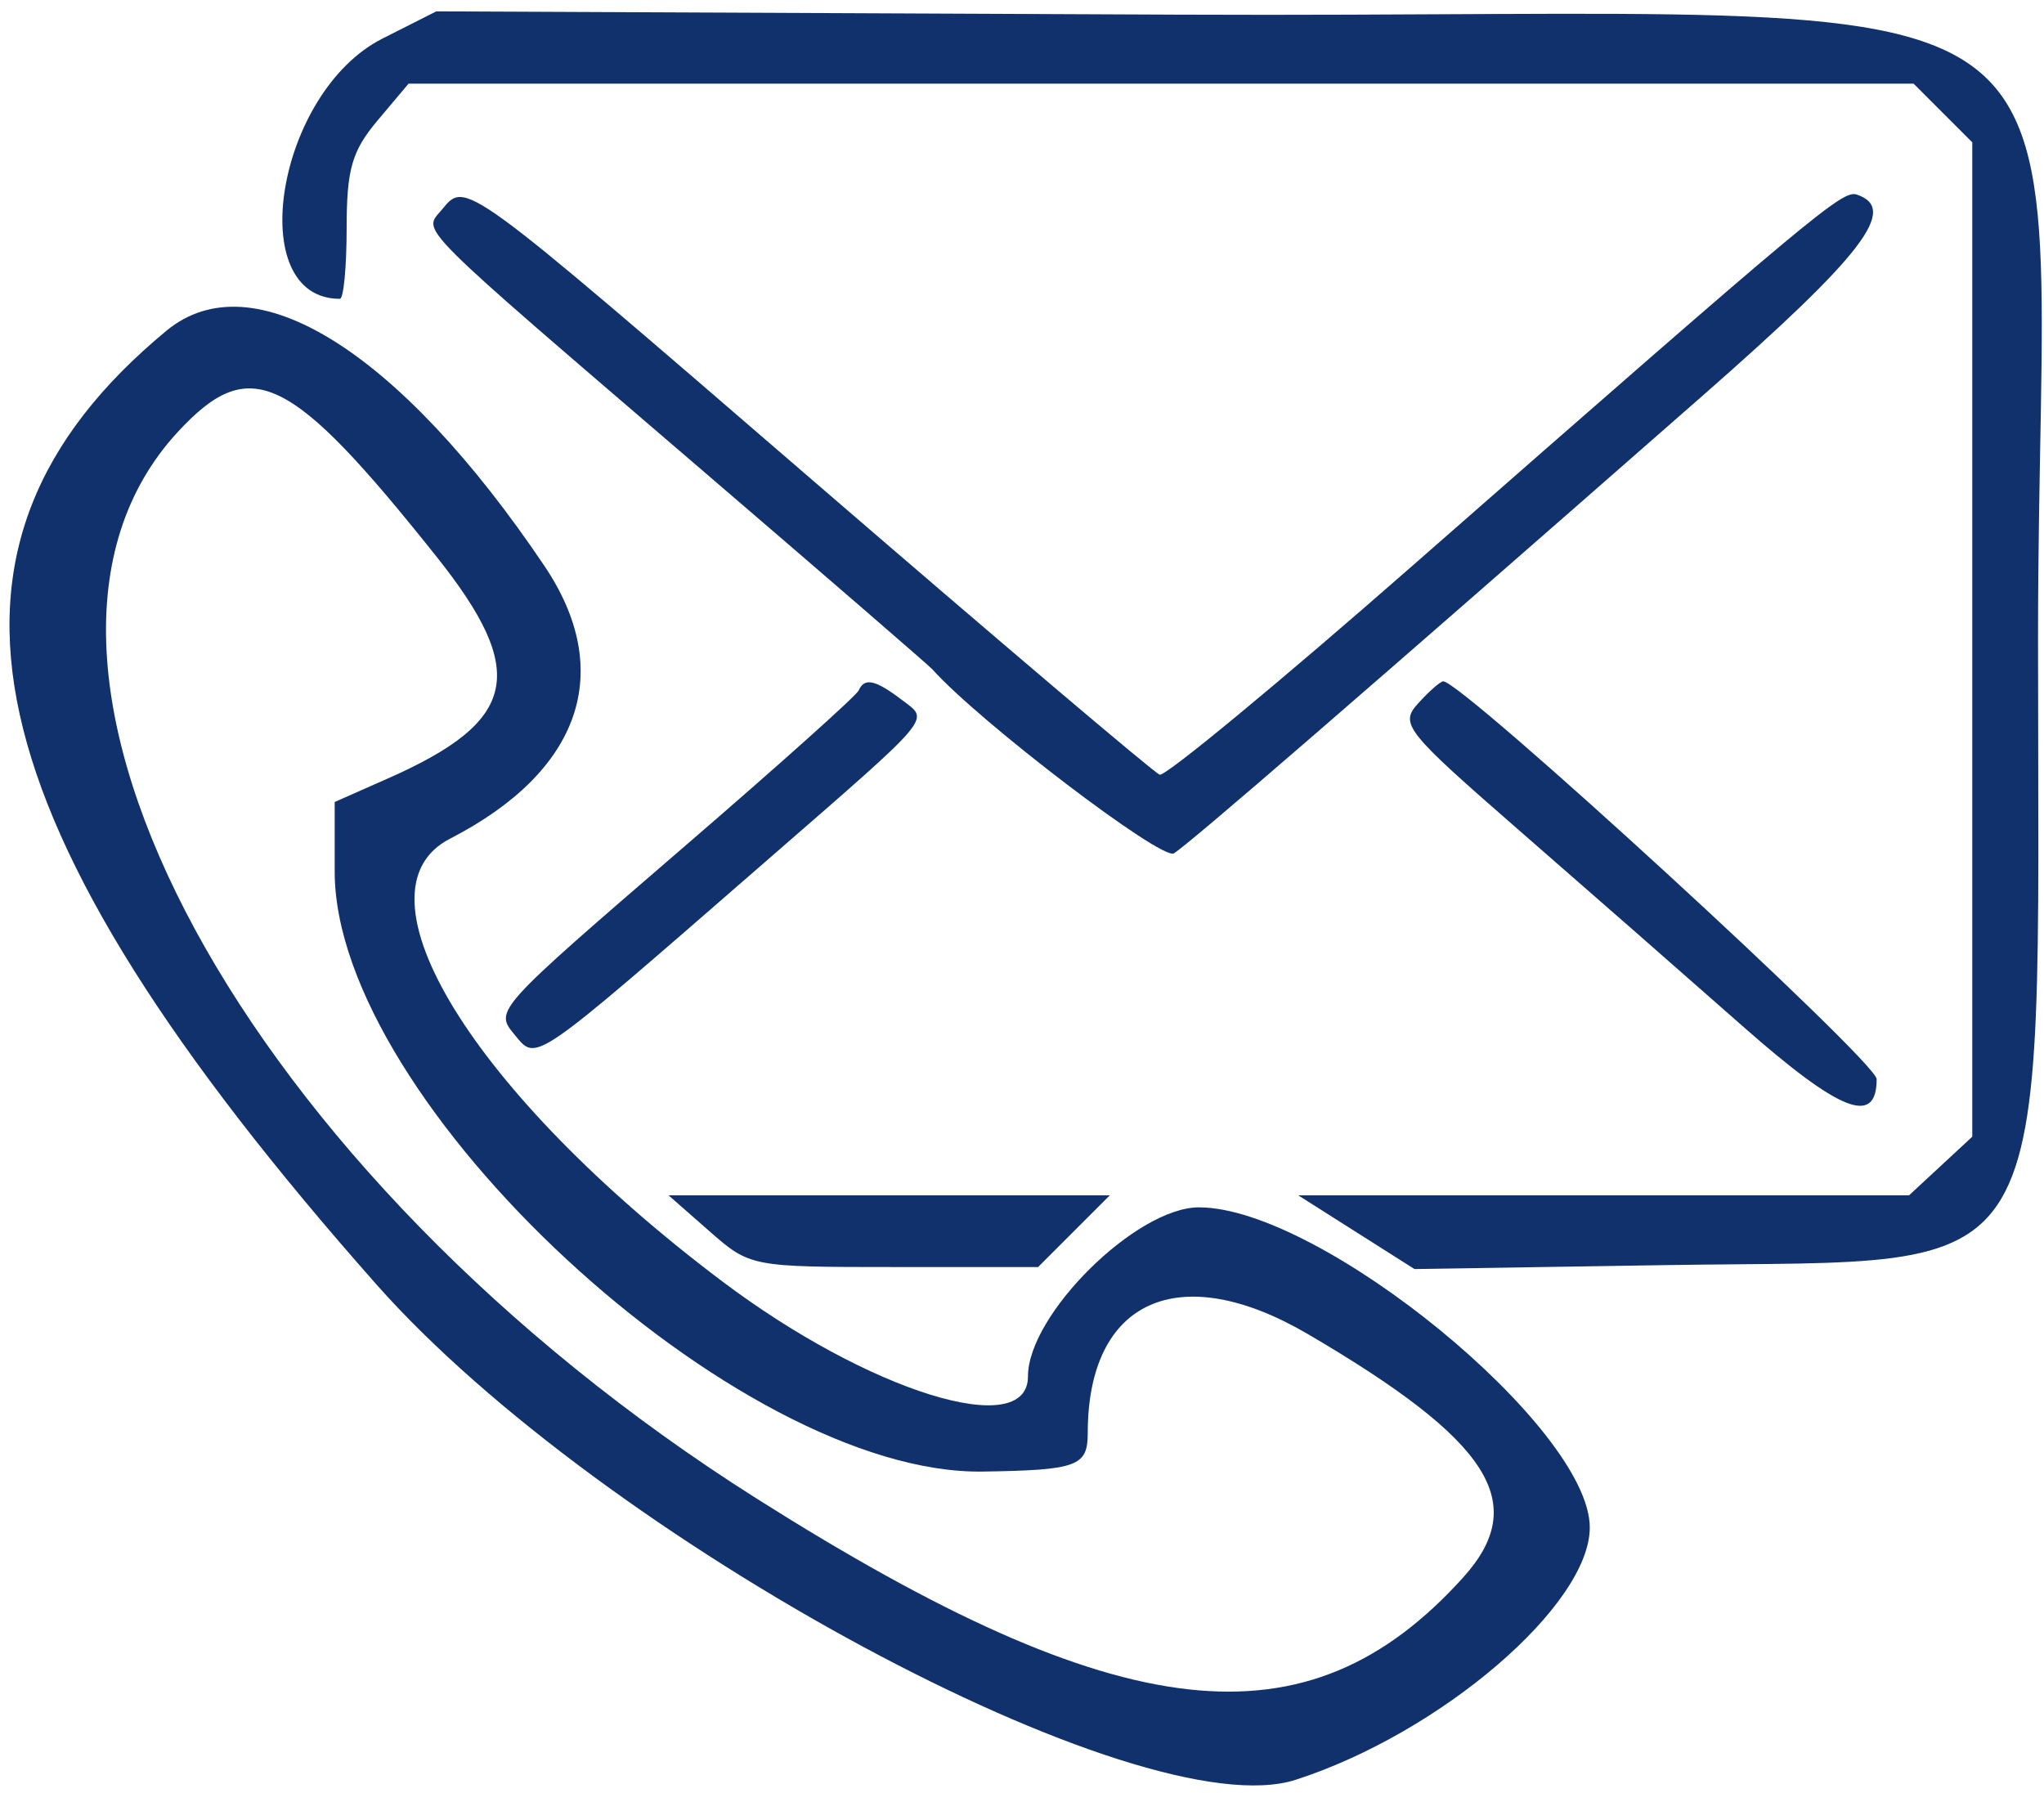
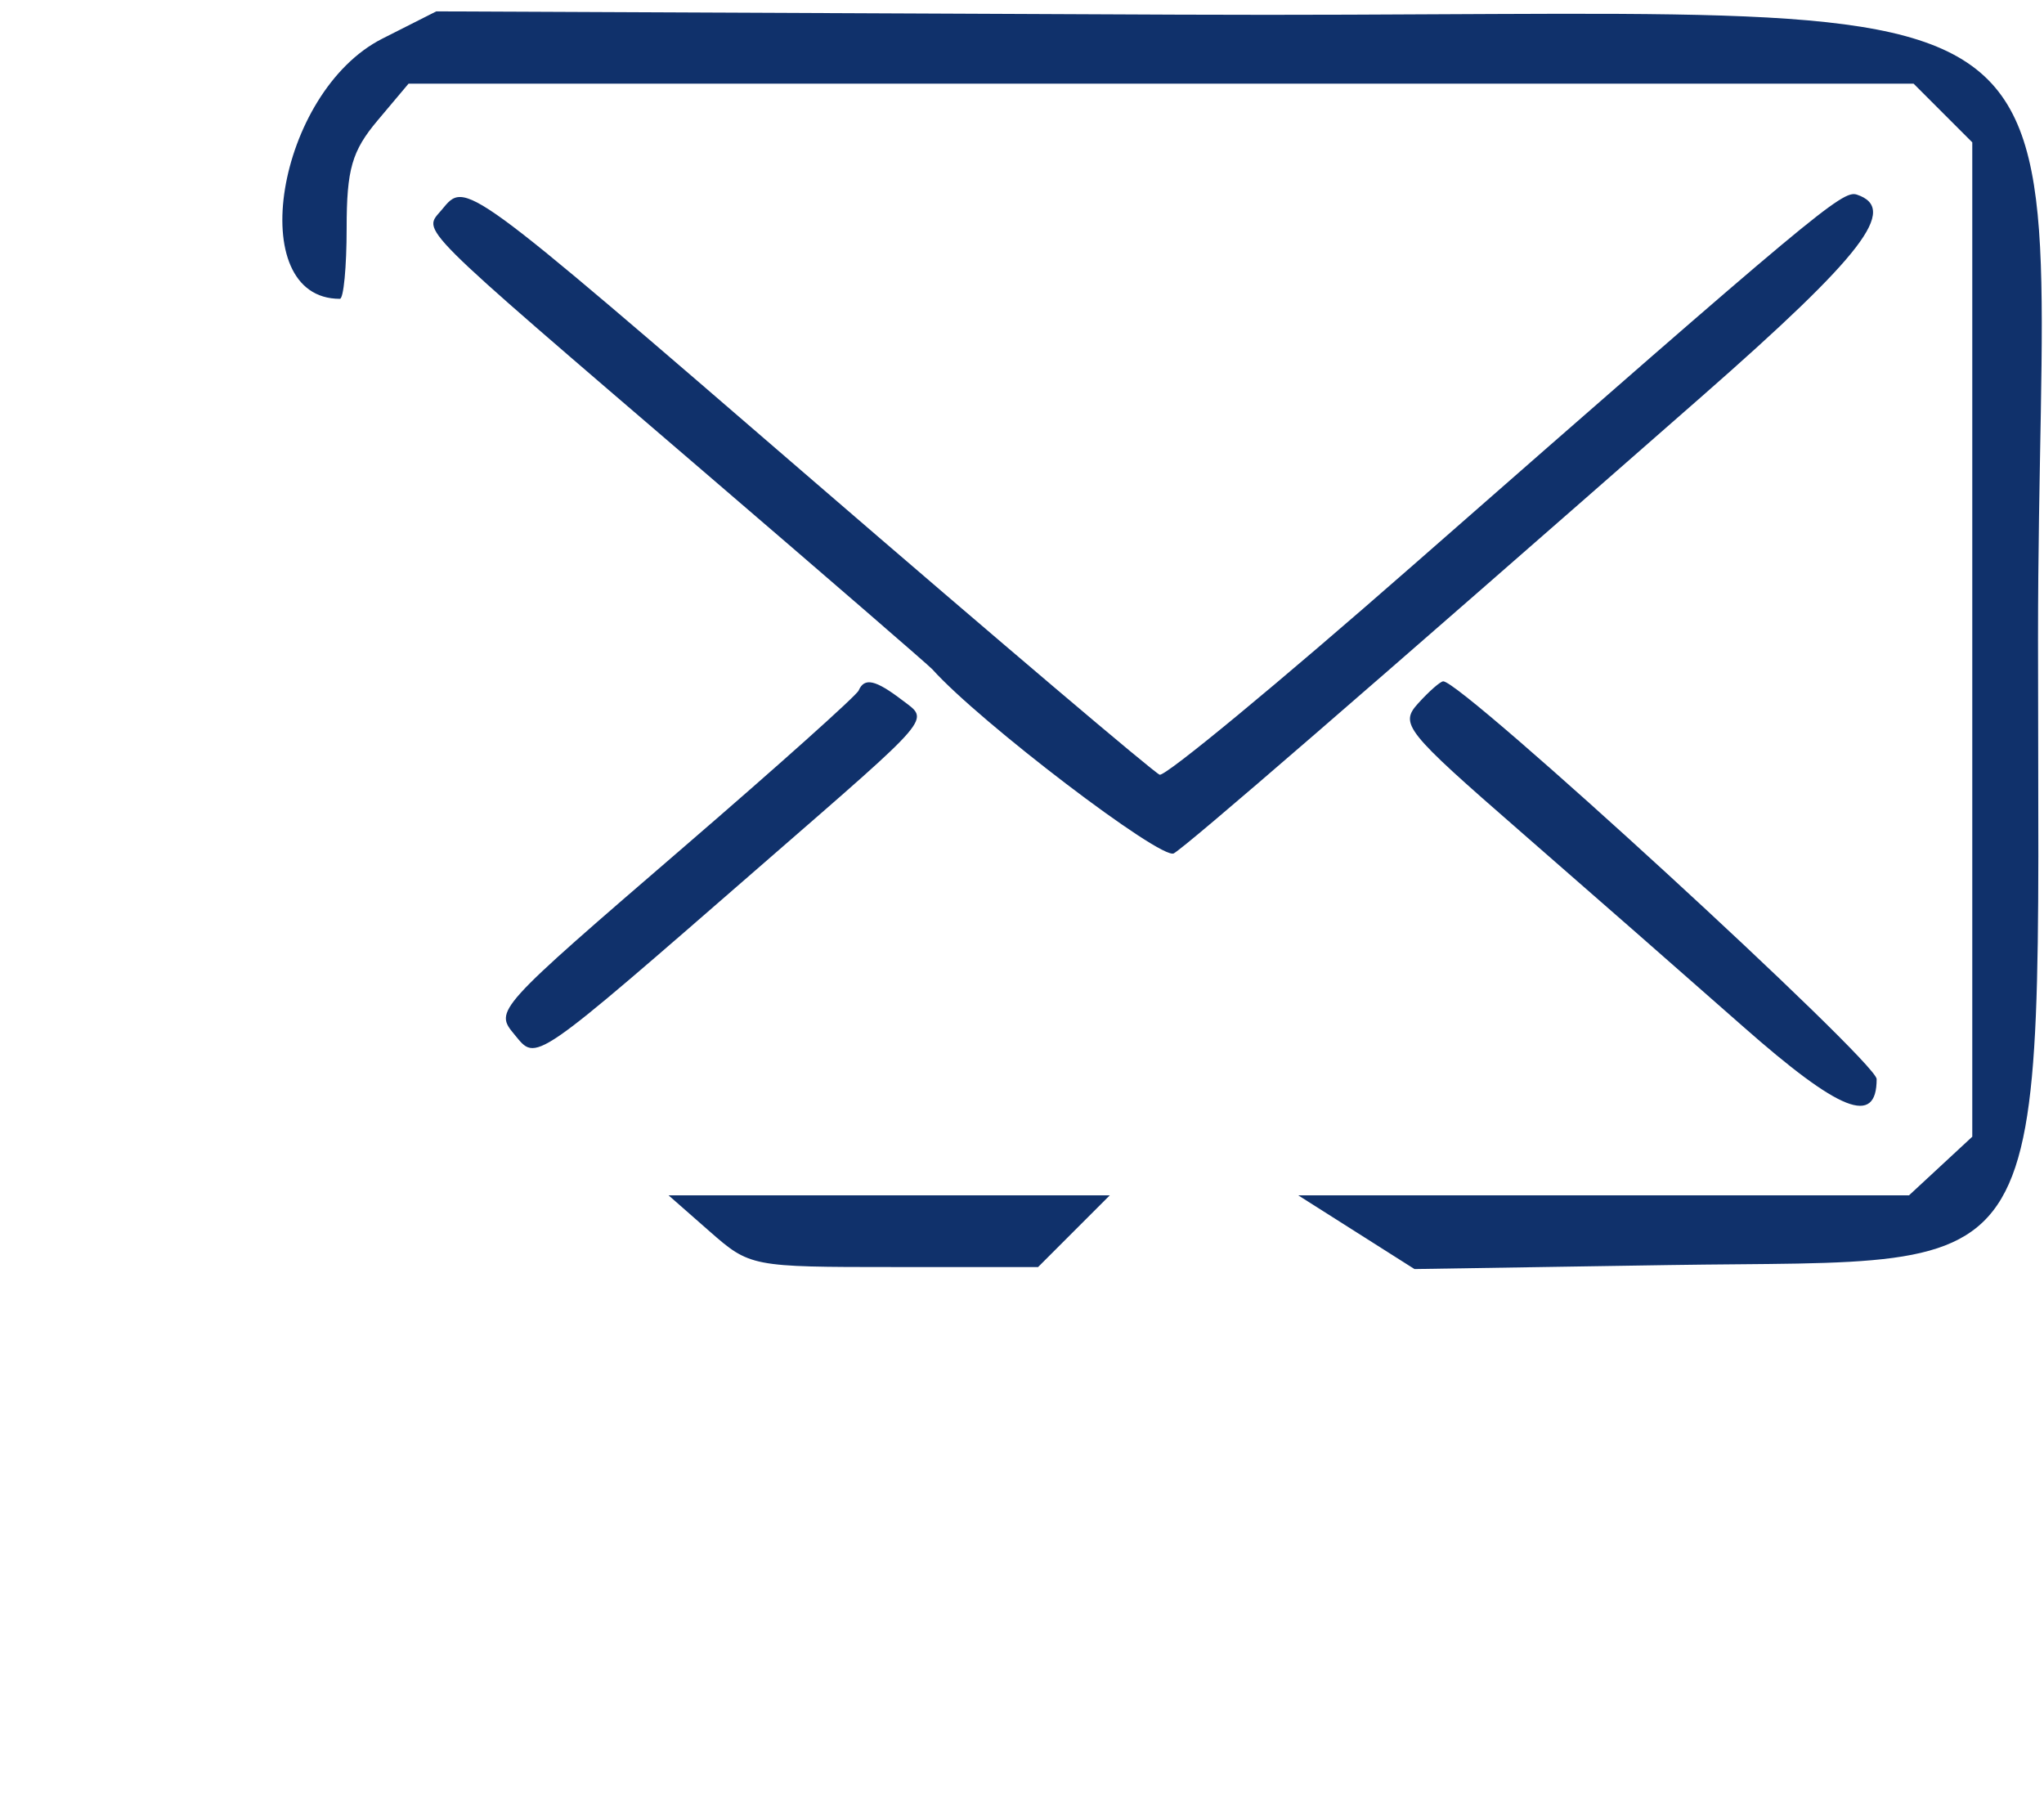
<svg xmlns="http://www.w3.org/2000/svg" width="171" height="150" viewBox="0 0 171 150" fill="none">
-   <path fill-rule="evenodd" clip-rule="evenodd" d="M13.921 27.671C-7.888 45.708 -2.843 68.644 31.465 107.427C50.363 128.79 95.442 153.085 108.407 148.893C120.536 144.972 133 134.277 133 127.789C133 119.443 110.454 100.983 100.29 101.007C95.053 101.019 86 109.979 86 115.15C86 120.575 72.666 116.424 60.402 107.183C39.543 91.464 29.142 74.538 37.652 70.162C48.602 64.531 51.492 56.173 45.543 47.34C33.394 29.3 21.156 21.687 13.921 27.671ZM14.863 36.149C-2.875 55.363 20.37 98.203 63.259 125.343C93.809 144.674 109.354 146.42 122.396 131.983C128.023 125.755 124.716 120.566 109.413 111.607C98.648 105.306 91 108.747 91 119.891C91 122.669 90.126 122.989 82.23 123.11C61.705 123.422 28 92.224 28 72.912V67.094L32.481 65.112C43.337 60.309 44.221 56.235 36.509 46.556C24.259 31.184 20.926 29.581 14.863 36.149Z" fill="#10316B" />
  <path fill-rule="evenodd" clip-rule="evenodd" d="M32 3.226C23.135 7.706 20.303 25 28.434 25C28.745 25 29 22.335 29 19.077C29 14.163 29.441 12.629 31.589 10.077L34.178 7H97.134H160.091L162.545 9.455L165 11.909V53.502V95.095L162.354 97.548L159.708 100H134.158H108.608L113.471 103.084L118.334 106.168L139.596 105.834C172.637 105.315 170.5 108.935 170.5 53.5C170.5 -5.108 179.693 1.583 98.677 1.226L36.5 0.951L32 3.226ZM36.952 17.557C35.383 19.448 34.273 18.34 59 39.56C69.175 48.291 77.725 55.687 78 55.994C81.943 60.398 97.181 72.01 98.205 71.39C99.466 70.626 113.71 58.297 142.402 33.137C155.89 21.308 158.852 17.451 155.342 16.281C154.141 15.88 151.975 17.69 118.186 47.311C107.011 57.108 97.485 64.983 97.016 64.811C96.547 64.64 83.519 53.588 68.065 40.25C38.545 14.772 38.993 15.099 36.952 17.557ZM71.833 57.77C71.65 58.194 65.113 64.047 57.306 70.776C41.397 84.489 41.362 84.527 43.036 86.544C44.931 88.826 44.294 89.264 63.979 72.137C78.286 59.688 77.756 60.312 75.5 58.59C73.236 56.862 72.315 56.656 71.833 57.77ZM118.65 58.834C117.074 60.575 117.507 61.118 127.224 69.584C132.853 74.488 141.202 81.802 145.777 85.838C153.93 93.03 157 94.243 157 90.274C157 88.811 122.338 57 120.743 57C120.505 57 119.563 57.825 118.65 58.834ZM59.347 103C62.739 105.978 62.852 106 74.805 106H86.846L89.846 103L92.846 100H74.388H55.93L59.347 103Z" fill="#10316B" />
</svg>